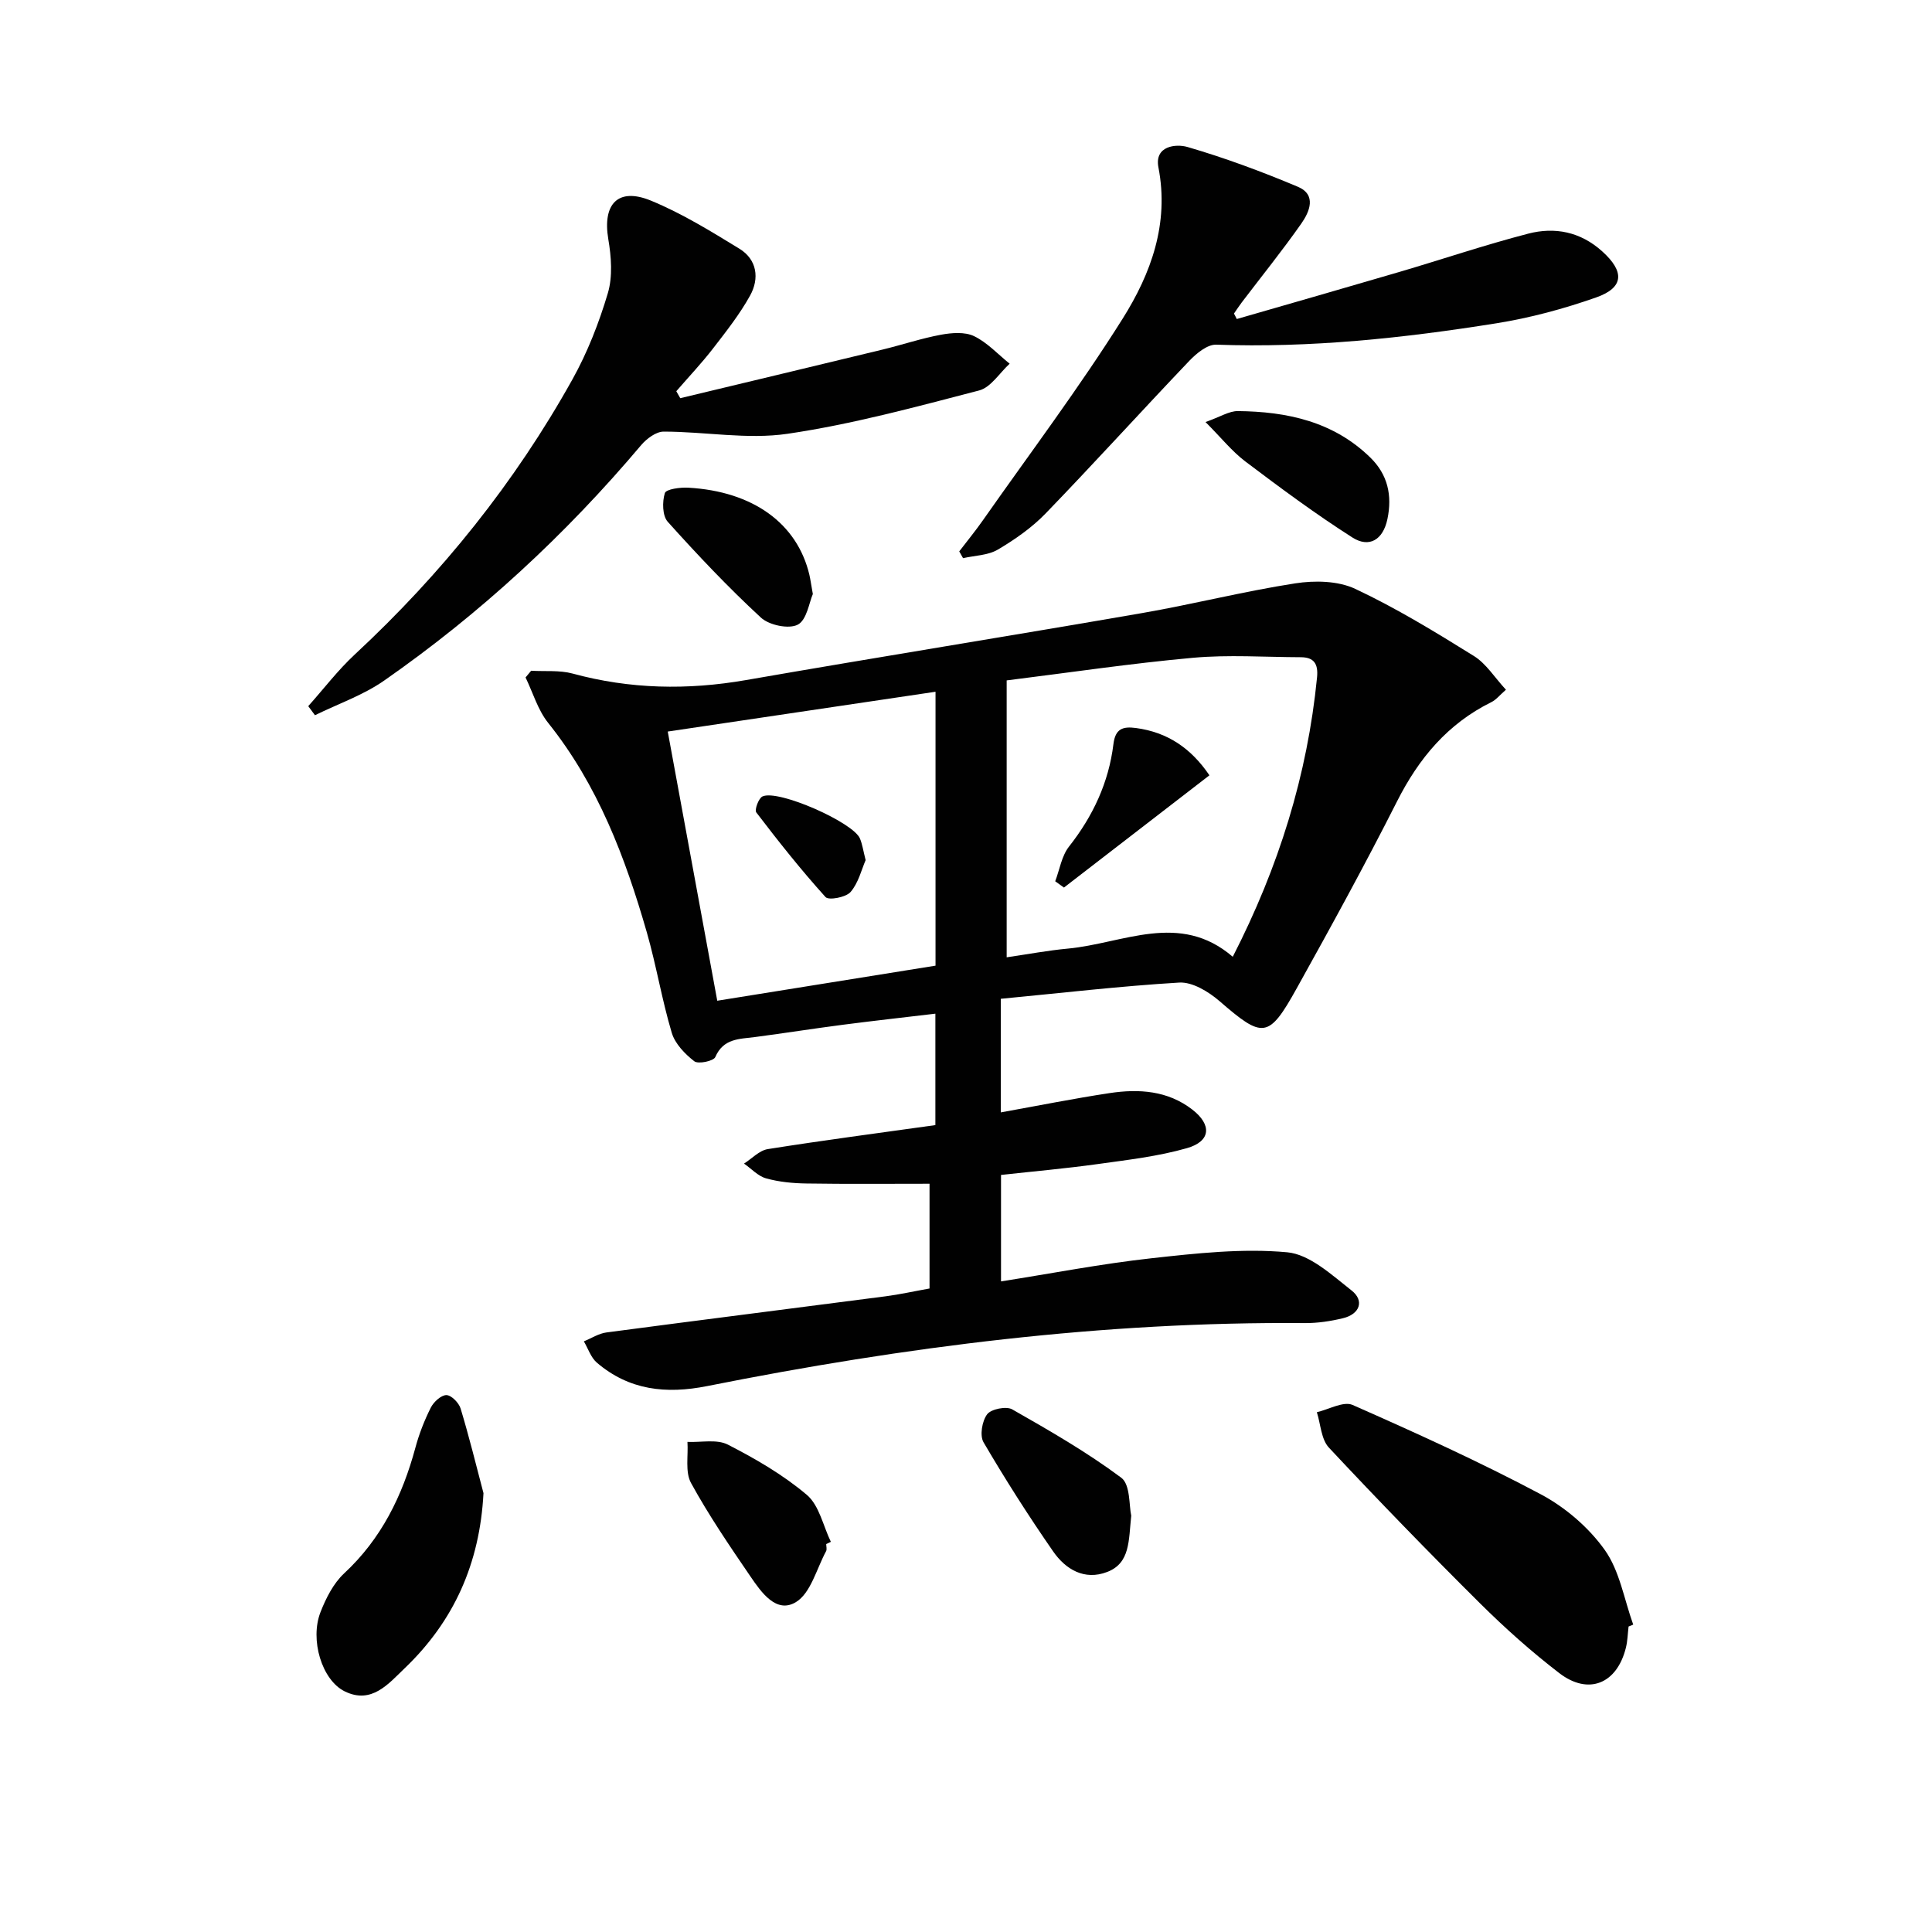
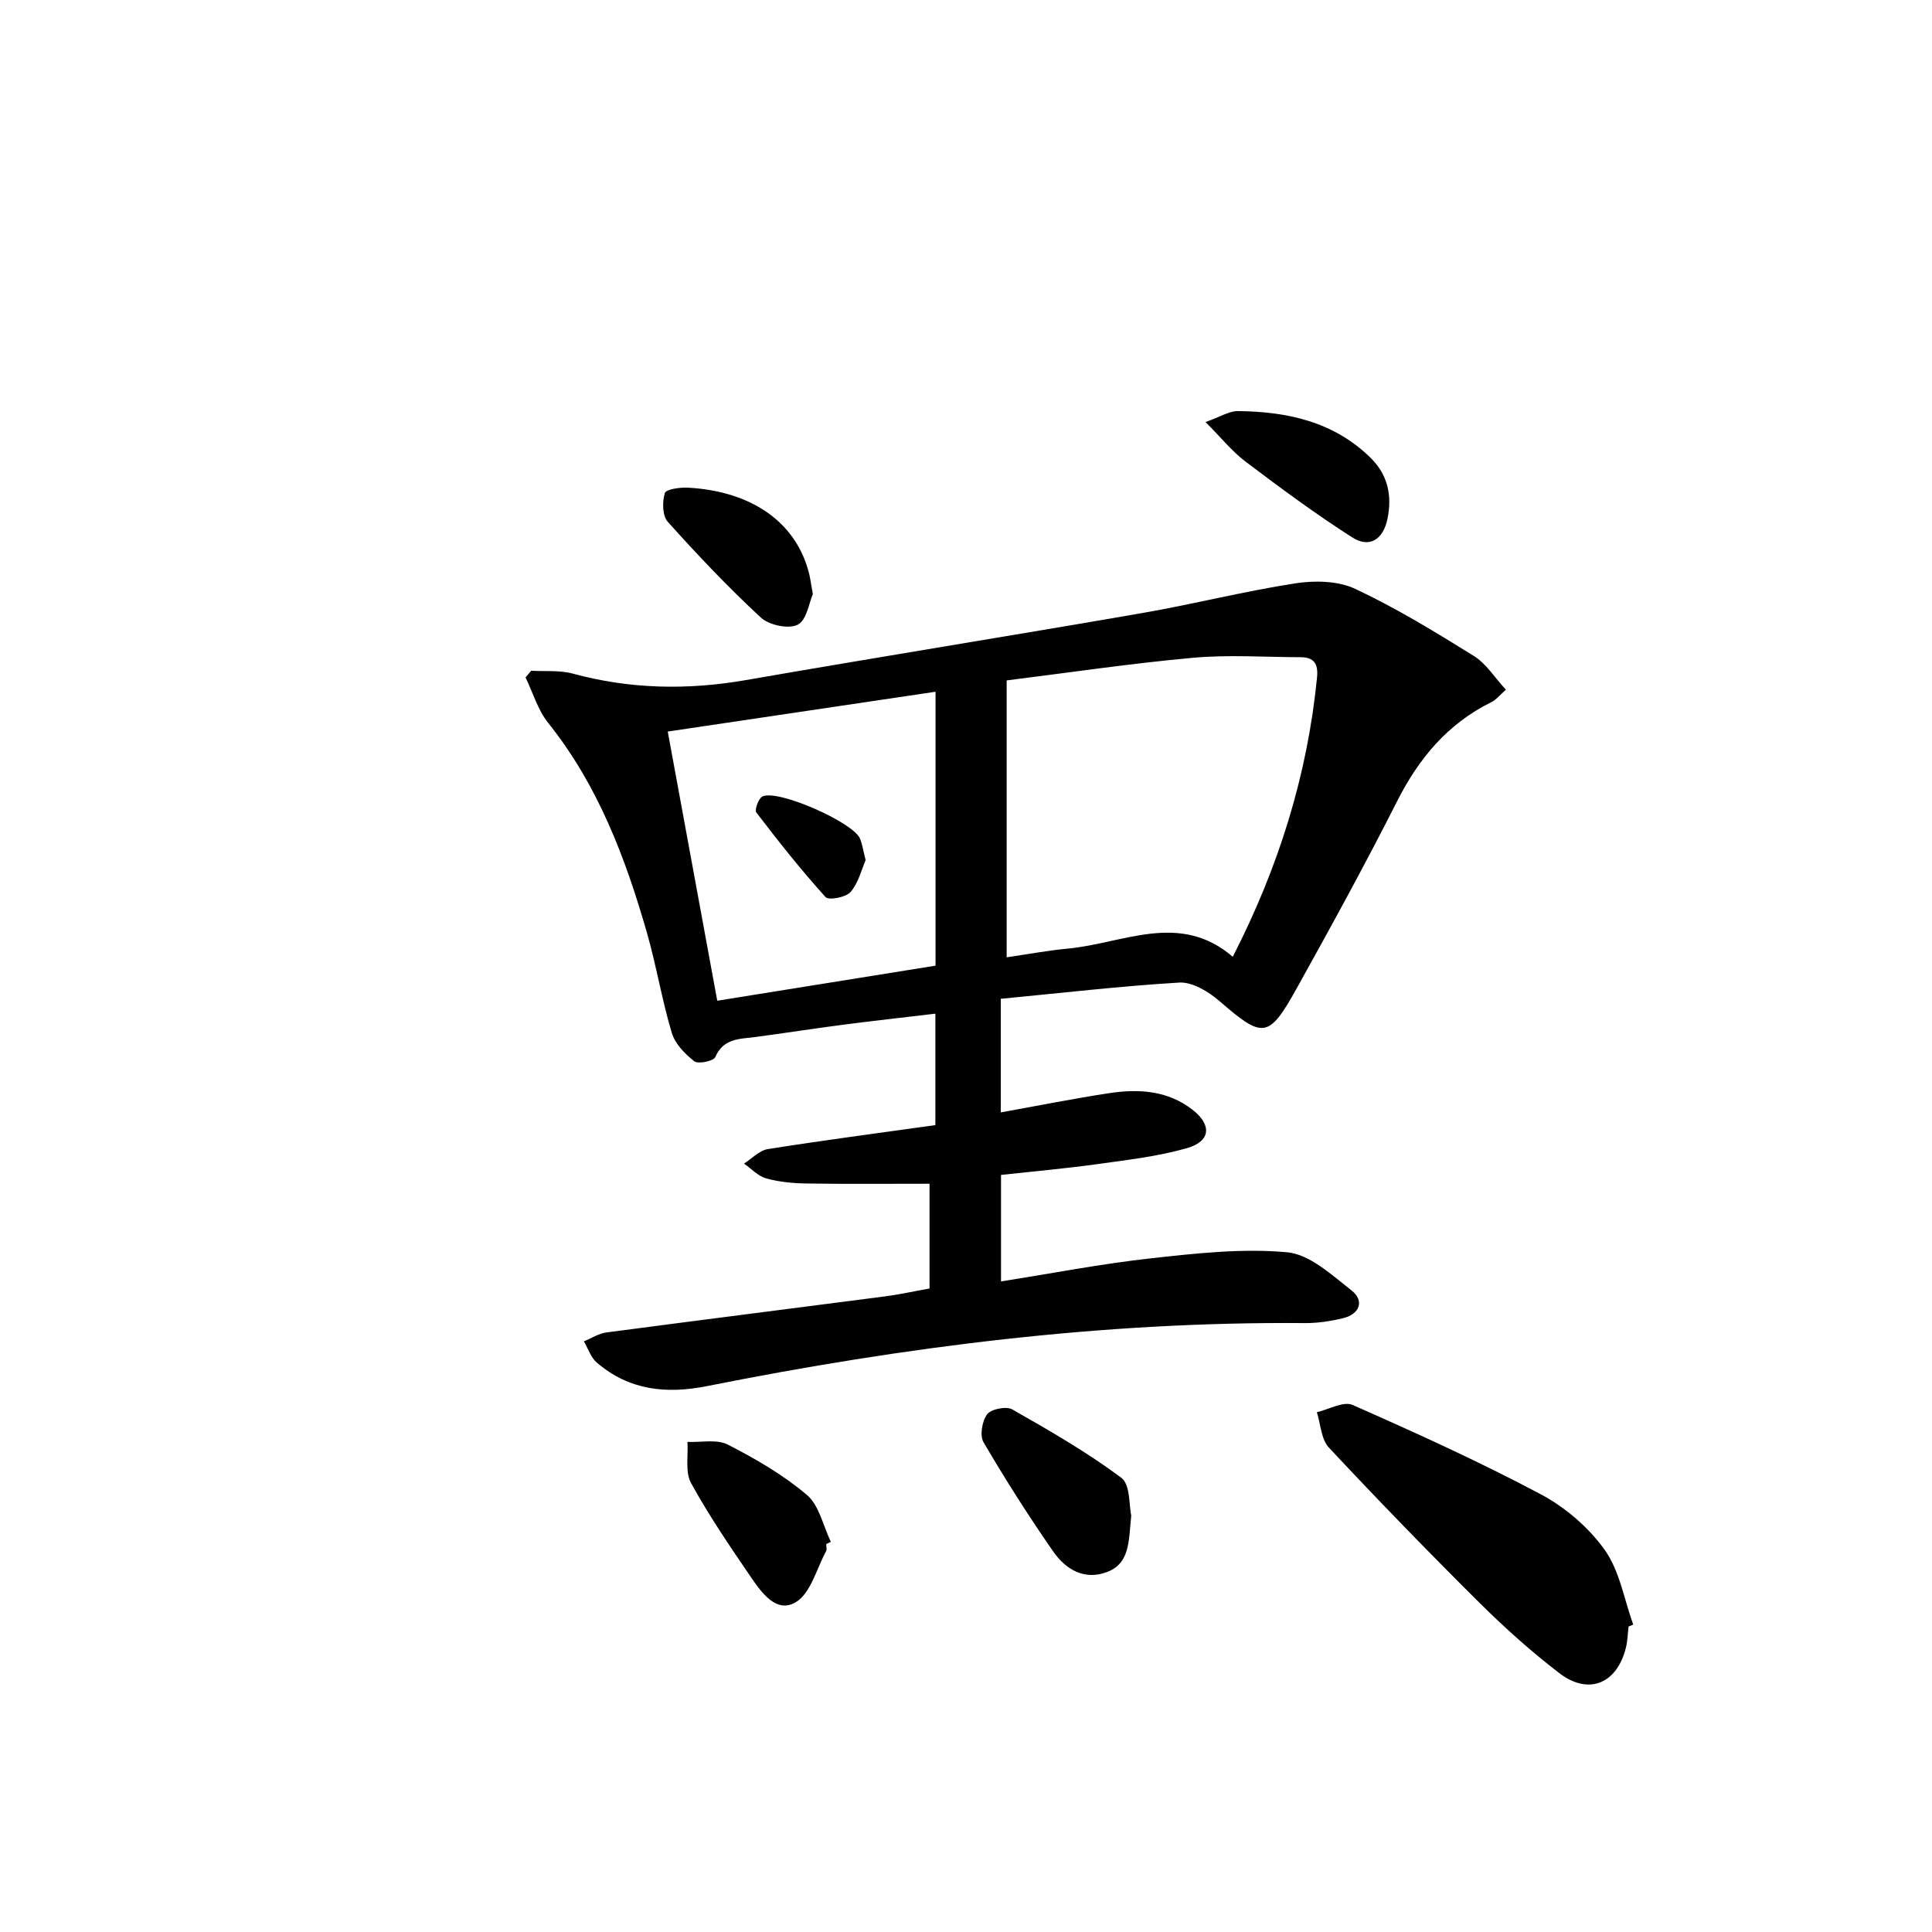
<svg xmlns="http://www.w3.org/2000/svg" enable-background="new 0 0 400 400" viewBox="0 0 400 400">
  <g fill="#010101">
    <path d="m207.2 206.79v23.52c7.68-1.38 15.09-2.87 22.56-4 6.04-.91 12.02-.52 17.1 3.42 4.09 3.17 3.82 6.57-1.11 7.98-6.01 1.72-12.34 2.44-18.57 3.31-6.55.91-13.14 1.49-19.93 2.24v22.04c10.55-1.66 20.8-3.65 31.13-4.79 9.33-1.03 18.86-2.09 28.12-1.24 4.67.43 9.23 4.7 13.32 7.9 2.72 2.13 1.71 4.91-1.76 5.75-2.57.62-5.26 1.03-7.9 1.01-41.74-.34-82.9 4.9-123.73 13.04-8.53 1.7-16.16.87-22.85-4.84-1.25-1.07-1.82-2.93-2.7-4.42 1.56-.63 3.07-1.63 4.68-1.84 19.25-2.55 38.51-4.97 57.76-7.48 2.95-.38 5.86-1.04 9.13-1.62 0-7.16 0-14.21 0-21.69-8.58 0-17.02.08-25.46-.05-2.8-.04-5.68-.31-8.37-1.06-1.68-.46-3.06-2.01-4.58-3.06 1.64-1.04 3.17-2.72 4.92-3 11.46-1.82 22.96-3.32 34.7-4.97 0-7.39 0-14.82 0-23.07-6.46.77-12.79 1.47-19.11 2.29-6.09.79-12.16 1.75-18.24 2.55-3.24.42-6.54.26-8.22 4.15-.36.83-3.54 1.5-4.35.86-1.94-1.51-3.98-3.62-4.66-5.89-2.04-6.82-3.19-13.91-5.15-20.75-4.47-15.55-10.14-30.55-20.45-43.43-2.13-2.67-3.14-6.23-4.67-9.39.39-.46.77-.93 1.16-1.39 2.86.17 5.86-.15 8.57.58 11.9 3.24 23.79 3.46 35.92 1.35 27.29-4.75 54.65-9.13 81.94-13.86 10.62-1.84 21.1-4.51 31.75-6.16 4.04-.63 8.87-.54 12.44 1.14 8.5 3.99 16.58 8.93 24.57 13.9 2.54 1.58 4.29 4.45 6.63 6.98-1.31 1.14-2.04 2.09-3 2.56-9.05 4.47-15.04 11.63-19.55 20.56-6.6 13.05-13.64 25.89-20.75 38.67-5.85 10.52-7.01 10.47-16.04 2.65-2.25-1.94-5.58-3.96-8.29-3.81-12.35.74-24.66 2.19-36.96 3.36zm1.22-8.59c4.47-.65 8.54-1.42 12.64-1.8 11.48-1.06 23.17-7.77 34.17 1.69 9.53-18.6 15.45-37.62 17.45-57.85.27-2.79-.62-4.17-3.4-4.17-7.44-.02-14.93-.55-22.31.12-12.84 1.16-25.61 3.07-38.55 4.68zm-14.73 1.73c0-19.28 0-37.89 0-56.71-18.55 2.76-36.83 5.48-55.44 8.24 3.44 18.7 6.79 36.93 10.25 55.73 15.21-2.44 30.06-4.83 45.19-7.26z" />
-     <path d="m140.84 82.44c13.98-3.36 27.97-6.69 41.95-10.08 4.03-.98 7.98-2.31 12.04-3.06 2.22-.41 4.93-.62 6.83.29 2.74 1.32 4.94 3.75 7.38 5.71-2.09 1.91-3.9 4.91-6.32 5.54-13.12 3.41-26.28 7-39.66 8.97-8.34 1.23-17.09-.45-25.66-.45-1.57 0-3.52 1.46-4.65 2.79-15.65 18.55-33.33 34.9-53.22 48.76-4.33 3.02-9.52 4.81-14.32 7.17-.46-.63-.92-1.25-1.39-1.88 3.21-3.59 6.15-7.47 9.67-10.73 17.94-16.67 33.11-35.54 45.02-56.91 3.12-5.6 5.51-11.72 7.34-17.87 1.02-3.45.71-7.54.09-11.19-1.22-7.26 2-10.76 8.81-7.97 6.4 2.63 12.4 6.33 18.33 9.96 3.67 2.25 4.18 6.16 2.22 9.7-2.15 3.88-4.94 7.42-7.66 10.94-2.38 3.08-5.07 5.92-7.62 8.87.27.48.54.96.82 1.44z" />
-     <path d="m256.06 66.05c11.22-3.24 22.44-6.45 33.64-9.74 8.9-2.62 17.71-5.6 26.68-7.93 5.52-1.44 10.84-.4 15.34 3.66 4.64 4.18 4.55 7.5-1.25 9.54-6.68 2.35-13.63 4.23-20.63 5.35-19.21 3.07-38.52 5.13-58.05 4.43-1.82-.06-4.08 1.8-5.54 3.33-9.98 10.47-19.7 21.2-29.75 31.6-2.85 2.95-6.36 5.4-9.91 7.5-2.04 1.2-4.77 1.22-7.2 1.77-.26-.47-.53-.93-.79-1.4 1.64-2.15 3.37-4.25 4.92-6.47 9.73-13.87 19.94-27.43 28.94-41.76 5.83-9.28 9.64-19.63 7.38-31.27-.87-4.47 3.63-4.92 6.01-4.23 7.76 2.26 15.38 5.09 22.84 8.23 3.95 1.66 2.45 5.18.73 7.63-3.91 5.58-8.2 10.89-12.32 16.31-.57.75-1.08 1.55-1.62 2.32.21.37.39.75.58 1.13z" />
    <path d="m337.18 336.75c-.18 1.47-.2 2.98-.56 4.41-1.85 7.45-7.74 9.89-13.8 5.23-5.78-4.44-11.26-9.34-16.44-14.48-10.61-10.54-21.03-21.27-31.24-32.19-1.61-1.72-1.71-4.86-2.5-7.34 2.49-.57 5.52-2.33 7.4-1.5 13.15 5.8 26.26 11.75 38.95 18.49 5.08 2.7 9.93 6.86 13.25 11.52 3.1 4.35 4.02 10.25 5.9 15.47-.32.13-.64.26-.96.39z" />
-     <path d="m100.1 309.14c-.76 14.55-6.12 26.5-16.32 36.26-3.35 3.2-6.85 7.53-12.43 4.77-4.72-2.34-7.23-10.68-4.99-16.41 1.13-2.88 2.67-5.94 4.88-8 7.72-7.17 12.07-16.06 14.76-26.02.77-2.86 1.87-5.68 3.2-8.32.59-1.17 2.13-2.58 3.22-2.58 1.02.01 2.58 1.59 2.94 2.77 1.76 5.8 3.2 11.68 4.74 17.53z" />
    <path d="m234.21 313.8c-.55 5.17-.2 9.81-4.96 11.65-4.73 1.83-8.63-.53-11.21-4.25-5.09-7.34-9.9-14.89-14.41-22.59-.82-1.4-.3-4.41.75-5.8.83-1.09 3.95-1.71 5.18-1.02 7.73 4.4 15.48 8.86 22.59 14.16 1.9 1.42 1.59 5.8 2.06 7.85z" />
    <path d="m171.06 319.68c0 .5.18 1.1-.03 1.48-1.98 3.66-3.17 8.69-6.26 10.55-4.05 2.44-7.17-2.06-9.41-5.34-4.31-6.31-8.63-12.65-12.29-19.33-1.25-2.28-.55-5.64-.74-8.51 2.81.13 6.07-.61 8.36.56 5.74 2.94 11.46 6.26 16.36 10.41 2.56 2.17 3.37 6.41 4.97 9.72-.32.17-.64.32-.96.46z" />
    <path d="m249.59 87.38c3.06-1.08 4.88-2.28 6.68-2.27 10.19.1 19.8 2.16 27.43 9.61 3.61 3.52 4.58 7.83 3.55 12.75-.91 4.33-3.79 6.01-7.24 3.82-7.64-4.87-14.95-10.29-22.19-15.76-2.77-2.1-5.01-4.93-8.23-8.15z" />
    <path d="m168.29 122.99c-.75 1.69-1.24 5.36-3.12 6.34-1.86.97-5.94.11-7.64-1.47-6.77-6.25-13.12-12.97-19.28-19.83-1.12-1.25-1.16-4.14-.6-5.94.25-.82 3.18-1.22 4.86-1.12 13.4.76 22.54 7.41 25.06 18.02.22.96.35 1.94.72 4z" />
-     <path d="m250.4 160.52c-10.38 8.01-20.25 15.62-30.12 23.24-.6-.43-1.21-.86-1.81-1.3.92-2.42 1.33-5.25 2.86-7.19 4.96-6.3 8.22-13.27 9.19-21.19.39-3.21 1.93-3.72 4.69-3.35 6.51.88 11.37 4.16 15.19 9.79z" />
    <path d="m179.22 178.08c-.85 1.95-1.48 4.7-3.12 6.6-.96 1.11-4.53 1.77-5.18 1.05-5.06-5.6-9.76-11.53-14.34-17.53-.4-.52.48-2.94 1.29-3.31 3.25-1.5 18.81 5.38 20.18 8.73.49 1.19.68 2.53 1.17 4.46z" />
  </g>
</svg>